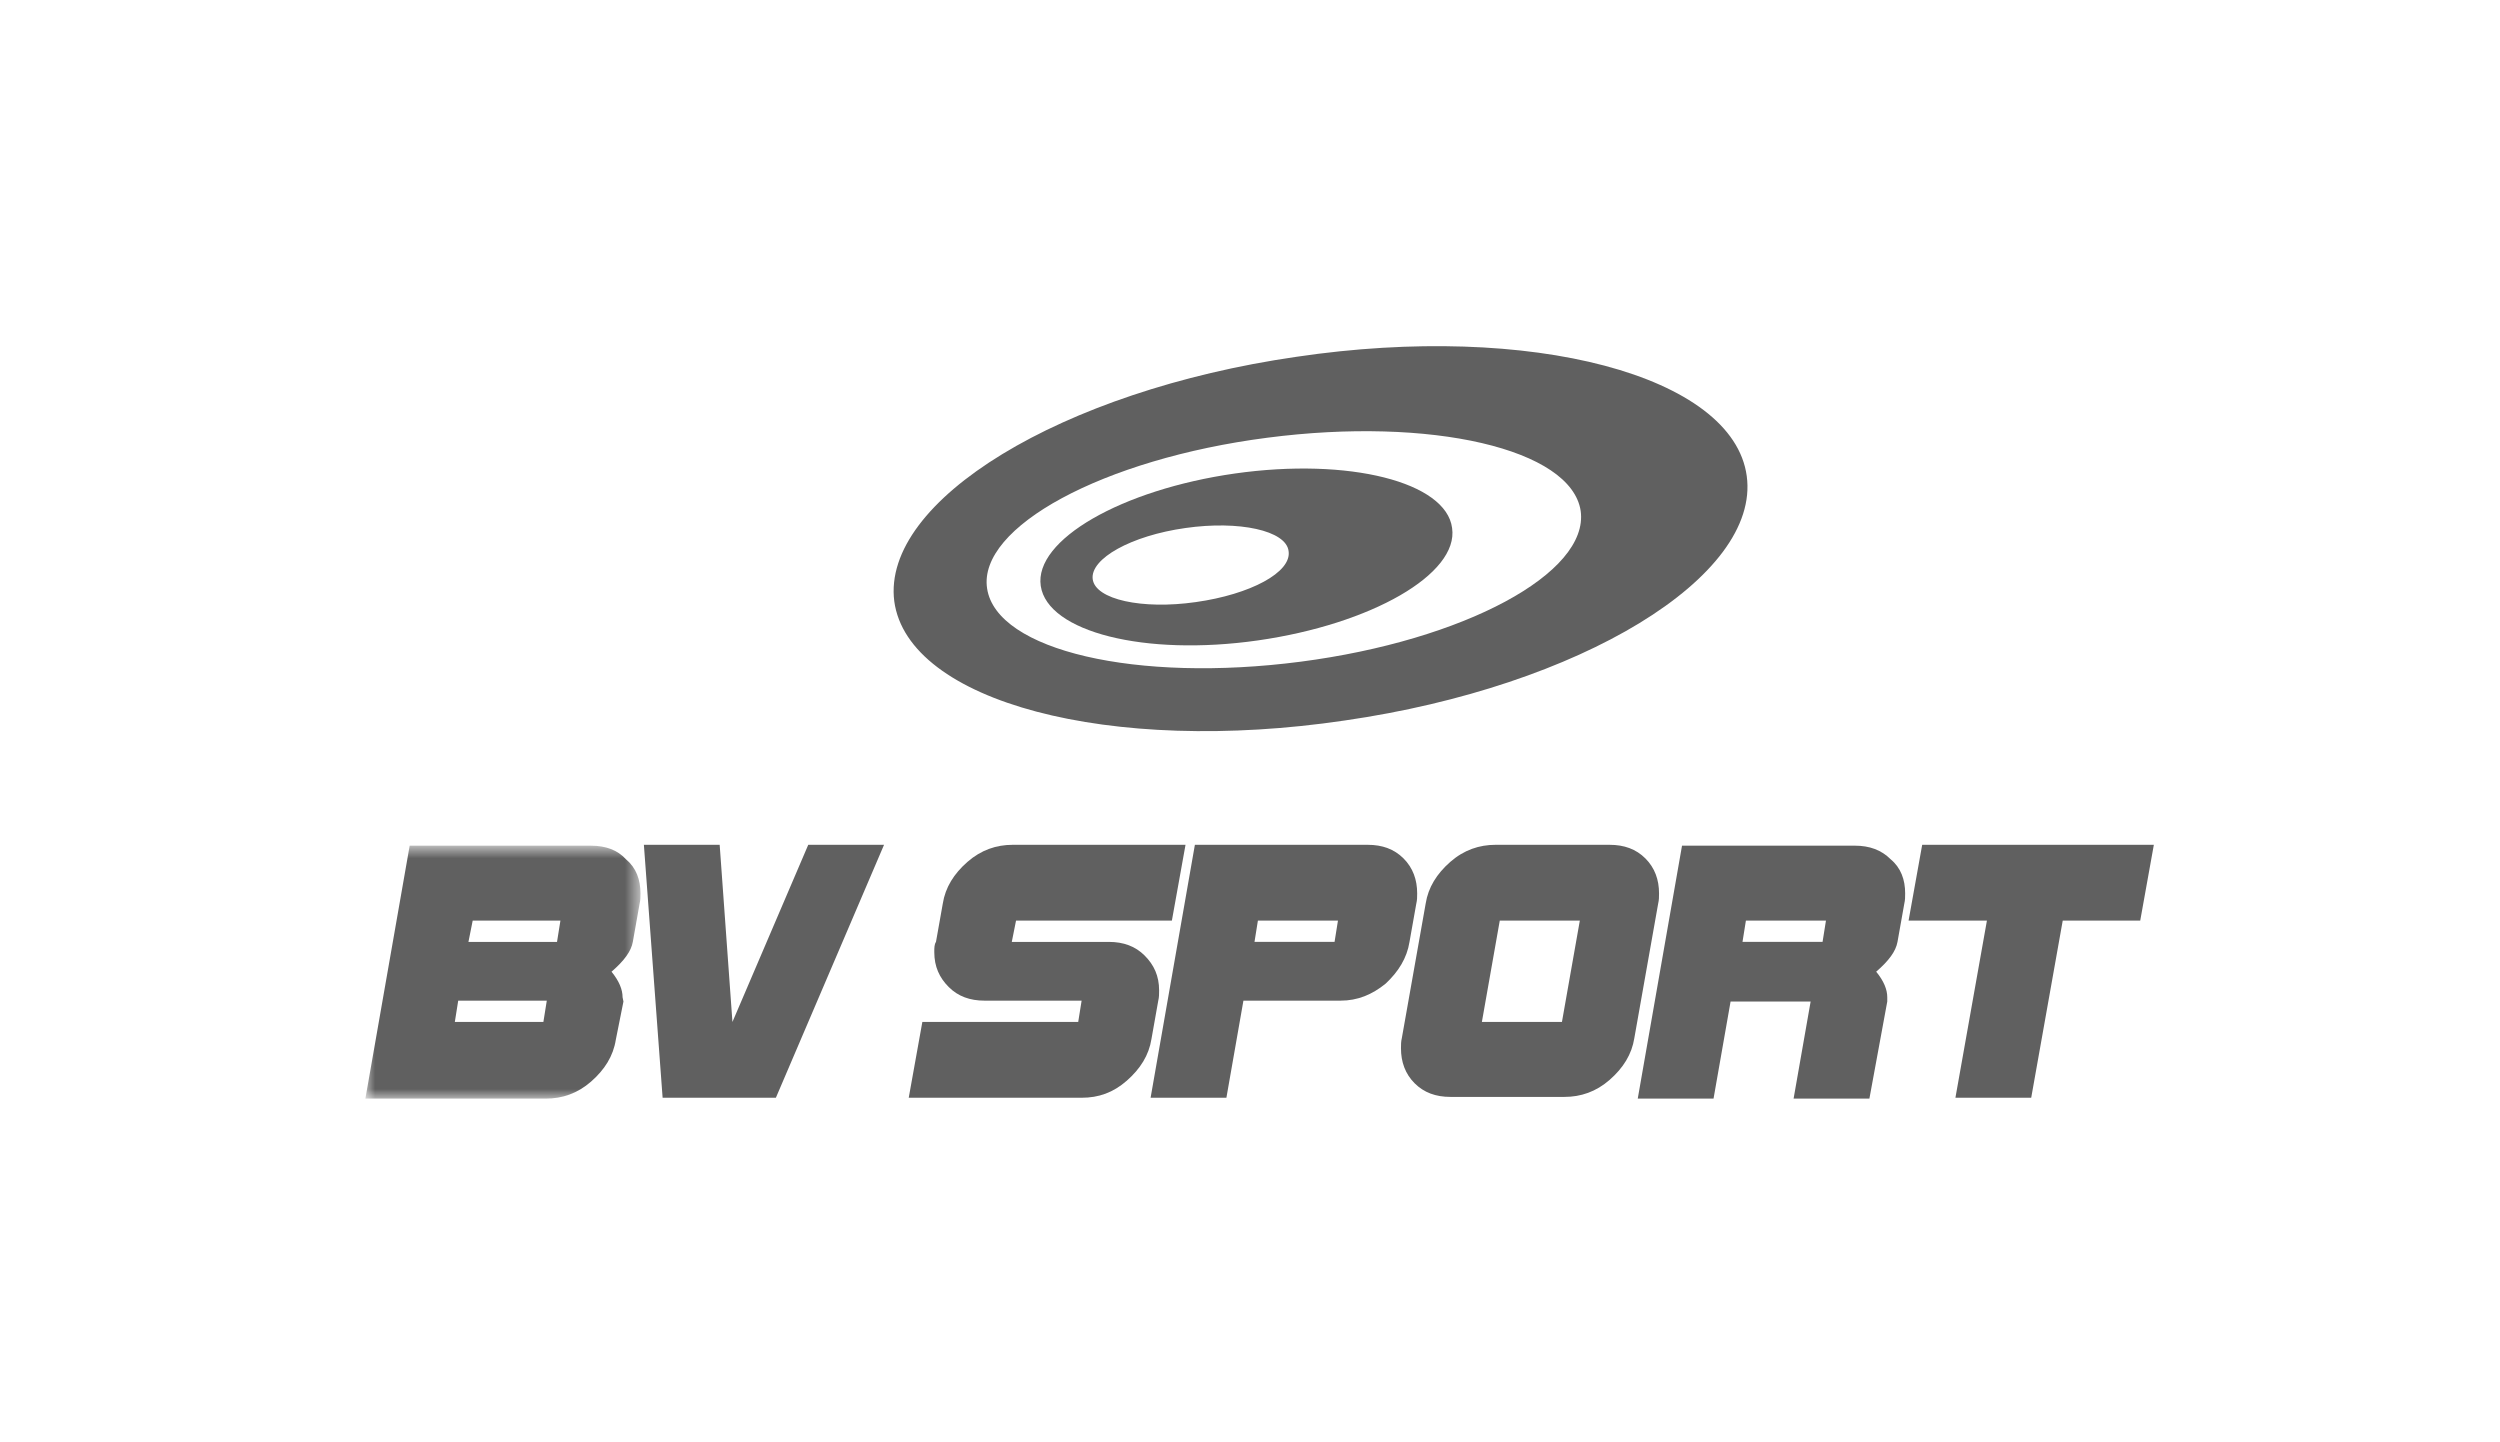
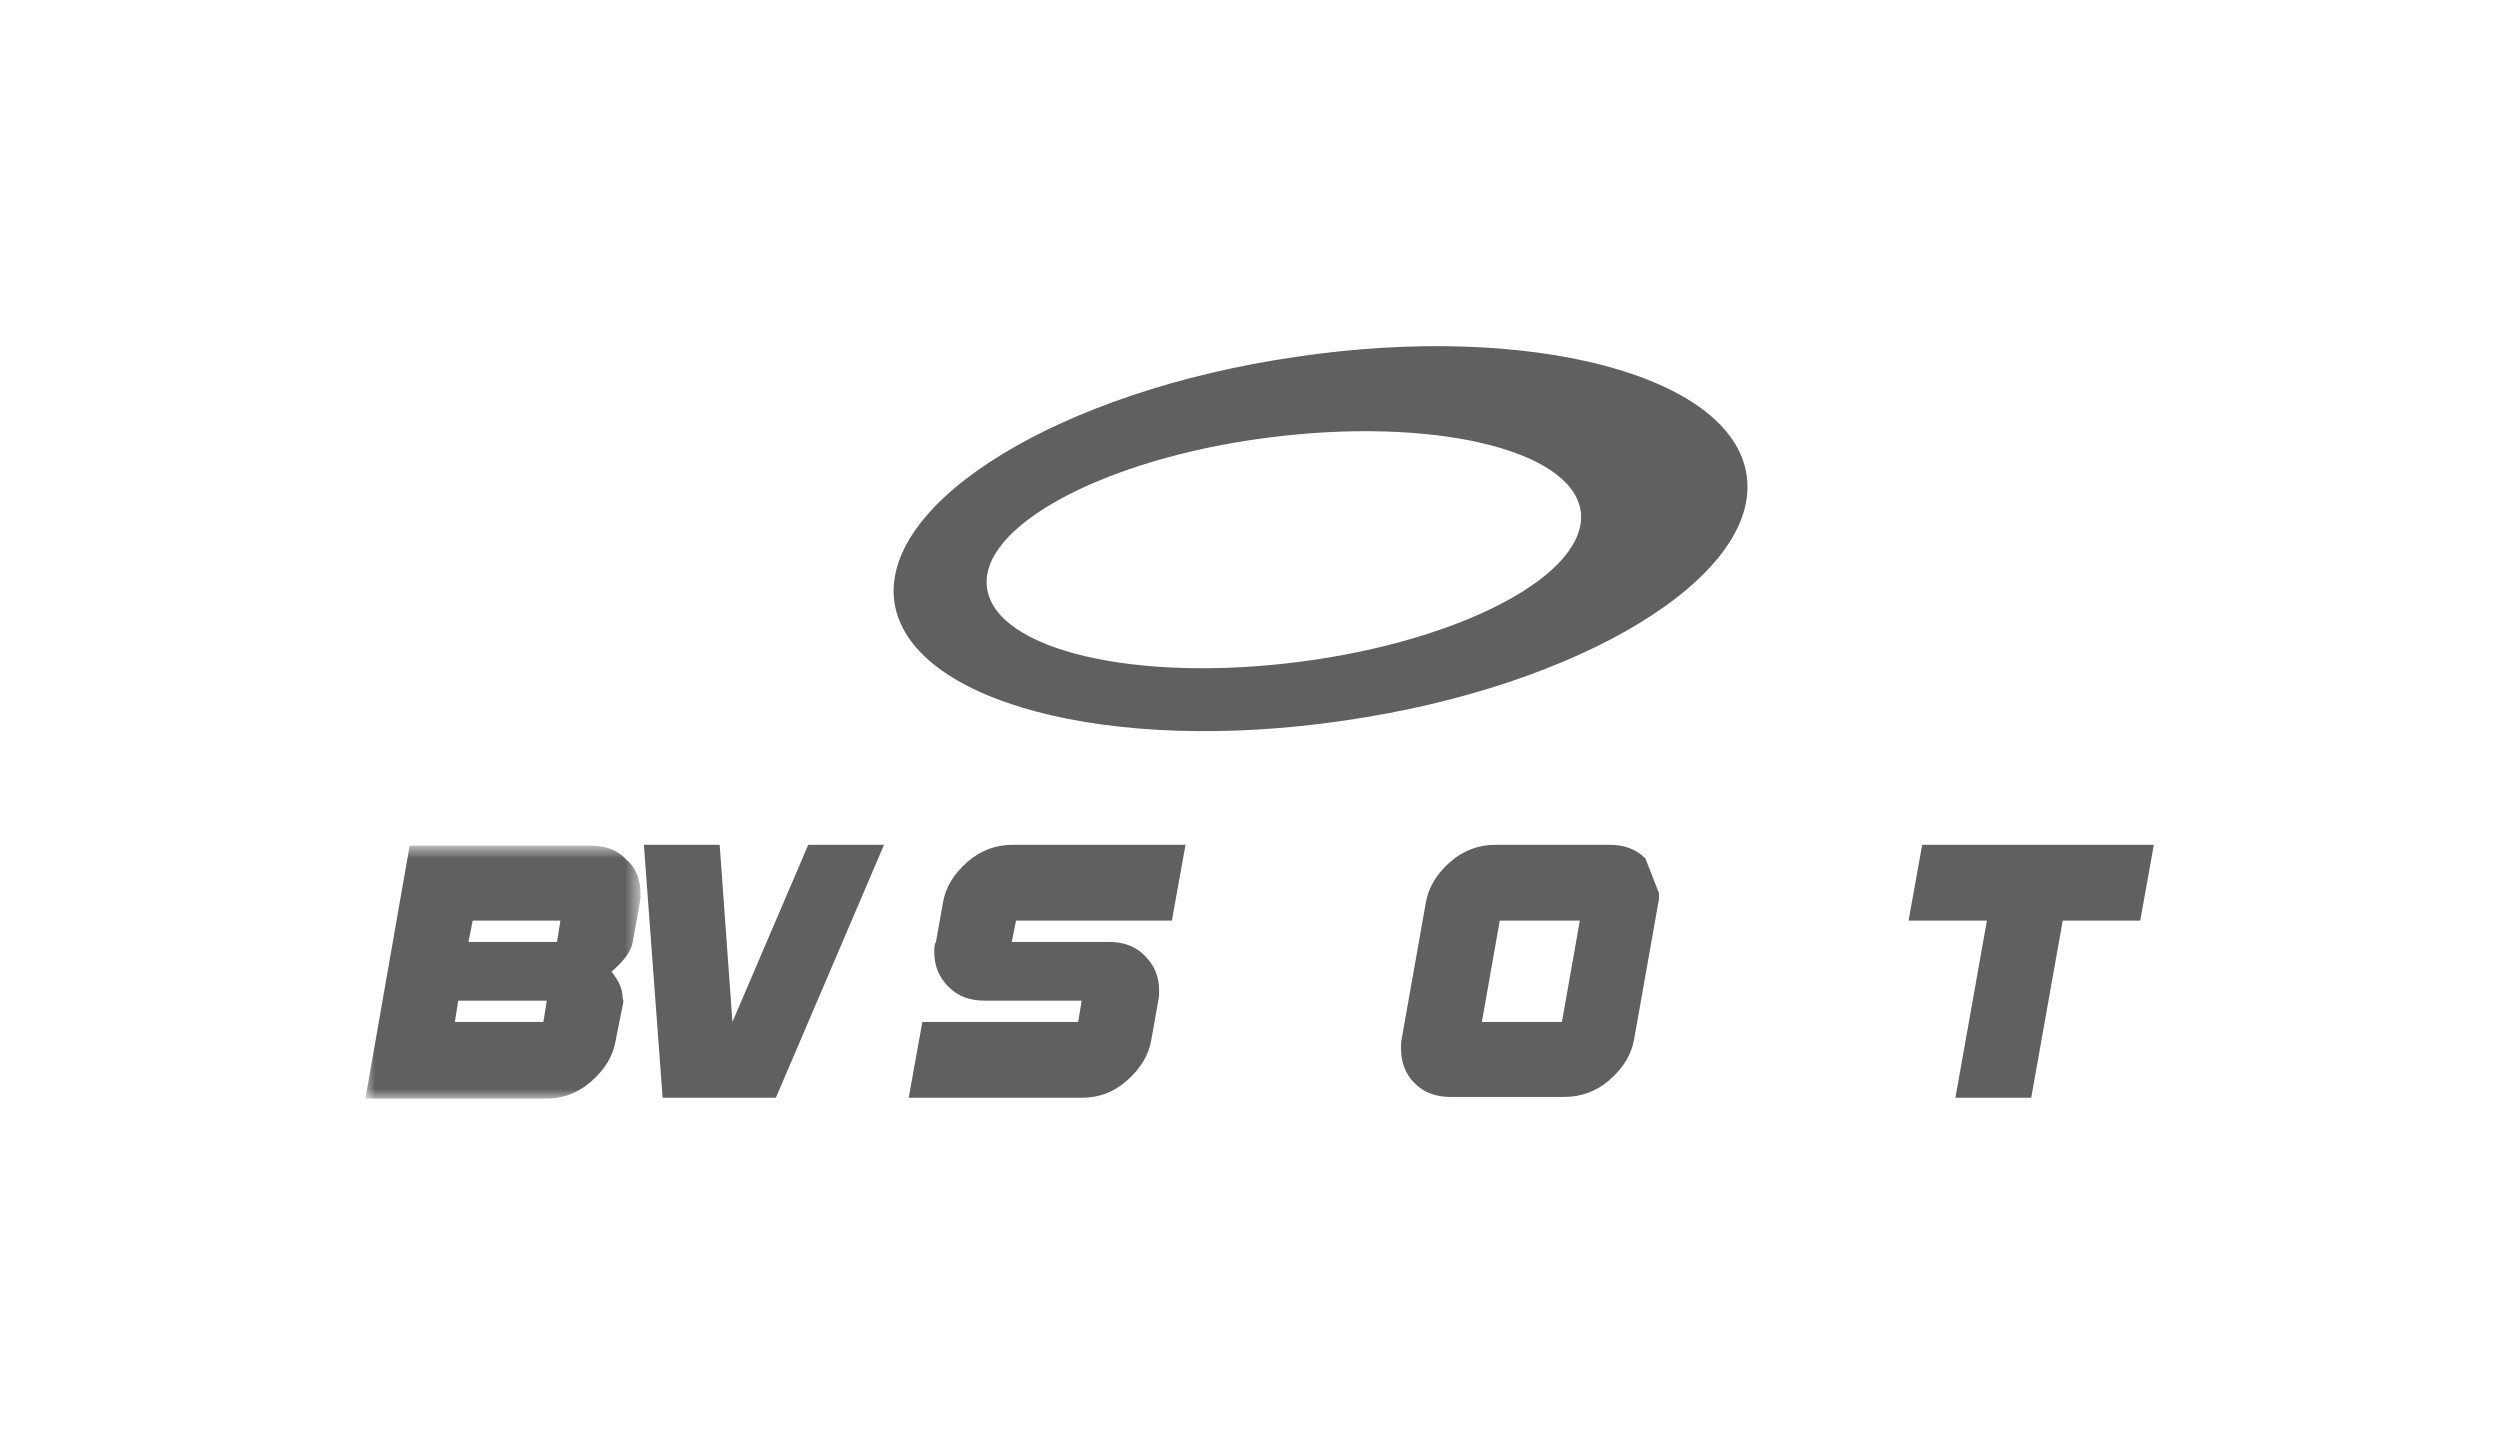
<svg xmlns="http://www.w3.org/2000/svg" xmlns:xlink="http://www.w3.org/1999/xlink" width="130px" height="75px" viewBox="0 0 130 75" version="1.1">
  <title>runaway-milano-trail-running-brands-bv-sport</title>
  <desc>Created with Sketch.</desc>
  <defs>
    <polygon id="path-1" points="0 0.848 14.305 0.848 14.305 14 0 14" />
  </defs>
  <g id="bv-sport" stroke="none" stroke-width="1" fill="none" fill-rule="evenodd">
    <g id="Page-1" transform="translate(19, 18)">
-       <path d="M45.216,6.622 C39.326,7.463 34.765,10.076 35.119,12.468 C35.473,14.859 40.522,16.143 46.411,15.302 C52.302,14.46 56.863,11.848 56.509,9.456 C56.198,7.065 51.151,5.781 45.216,6.622 M43.179,13.309 C40.389,13.708 37.953,13.176 37.82,12.113 C37.688,11.051 39.813,9.855 42.648,9.456 C45.438,9.058 47.873,9.589 48.006,10.652 C48.183,11.759 46.013,12.911 43.179,13.309" id="Fill-1" fill="#606060" />
      <path d="M71.831,6.755 C71.123,1.529 60.627,-1.261 48.404,0.555 C36.182,2.326 26.837,8.039 27.502,13.265 C28.21,18.491 38.706,21.281 50.929,19.465 C63.196,17.693 72.54,11.981 71.831,6.755 M48.626,16.409 C40.123,17.516 32.815,15.834 32.329,12.601 C31.842,9.412 38.352,5.869 46.898,4.762 C55.401,3.655 62.709,5.338 63.196,8.571 C63.639,11.804 57.129,15.302 48.626,16.409" id="Fill-3" fill="#606060" />
      <g id="Group-7" transform="translate(0, 25.128)">
        <mask id="mask-2" fill="white">
          <use xlink:href="#path-1" />
        </mask>
        <g id="Clip-6" />
        <path d="M14.305,3.327 C14.305,3.505 14.305,3.681 14.26,3.859 L13.907,5.851 C13.818,6.339 13.463,6.826 12.799,7.401 C13.198,7.889 13.374,8.332 13.374,8.73 L13.419,8.952 L13.021,10.944 C12.888,11.786 12.445,12.494 11.736,13.114 C11.028,13.734 10.231,14 9.389,14 L-0,14 L2.303,0.848 L11.736,0.848 C12.489,0.848 13.109,1.069 13.552,1.556 C14.083,1.999 14.305,2.619 14.305,3.327 Z M9.433,8.907 L4.827,8.907 L4.651,10.014 L9.256,10.014 L9.433,8.907 Z M10.142,4.744 L5.58,4.744 L5.359,5.851 L9.965,5.851 L10.142,4.744 Z" id="Fill-5" fill="#606060" mask="url(#mask-2)" />
      </g>
      <polygon id="Fill-8" fill="#606060" points="26.97 25.93 21.346 39.083 15.456 39.083 14.482 25.93 18.423 25.93 19.087 35.142 23.029 25.93" />
      <path d="M42.647,25.93 L41.938,29.871 L33.834,29.871 L33.613,30.979 L38.661,30.979 C39.414,30.979 40.034,31.201 40.521,31.688 C41.008,32.175 41.274,32.75 41.274,33.503 C41.274,33.68 41.274,33.858 41.23,34.034 L40.876,36.028 C40.743,36.869 40.299,37.577 39.591,38.198 C38.882,38.818 38.129,39.083 37.244,39.083 L28.254,39.083 L28.962,35.142 L37.067,35.142 L37.244,34.034 L32.196,34.034 C31.443,34.034 30.823,33.814 30.335,33.326 C29.848,32.839 29.583,32.263 29.583,31.51 C29.583,31.289 29.583,31.112 29.671,30.979 L30.025,28.987 C30.158,28.145 30.601,27.436 31.31,26.816 C32.018,26.197 32.815,25.93 33.657,25.93 L42.647,25.93 Z" id="Fill-10" fill="#606060" />
-       <path d="M54.693,28.454 C54.693,28.632 54.693,28.808 54.648,28.986 L54.294,30.978 C54.161,31.82 53.718,32.528 53.054,33.148 C52.345,33.725 51.592,34.034 50.707,34.034 L45.658,34.034 L44.773,39.083 L40.831,39.083 L43.134,25.93 L52.124,25.93 C52.877,25.93 53.497,26.151 53.984,26.639 C54.471,27.126 54.693,27.746 54.693,28.454 Z M50.574,29.871 L46.411,29.871 L46.234,30.978 L50.397,30.978 L50.574,29.871 Z" id="Fill-12" fill="#606060" />
-       <path d="M67.27,28.454 C67.27,28.632 67.27,28.808 67.225,28.986 L65.985,35.983 C65.852,36.824 65.41,37.533 64.701,38.153 C63.993,38.773 63.196,39.039 62.354,39.039 L56.419,39.039 C55.666,39.039 55.046,38.817 54.56,38.33 C54.073,37.843 53.851,37.223 53.851,36.515 C53.851,36.337 53.851,36.16 53.895,35.983 L55.135,28.986 C55.268,28.144 55.711,27.435 56.419,26.815 C57.128,26.196 57.925,25.93 58.767,25.93 L64.701,25.93 C65.454,25.93 66.074,26.151 66.561,26.639 C67.048,27.126 67.27,27.746 67.27,28.454 Z M63.151,29.871 L58.988,29.871 L58.058,35.141 L62.221,35.141 L63.151,29.871 Z" id="Fill-14" fill="#606060" />
-       <path d="M80.068,28.454 C80.068,28.632 80.068,28.808 80.024,28.986 L79.67,30.978 C79.581,31.466 79.227,31.953 78.562,32.528 C78.962,33.016 79.138,33.459 79.138,33.857 L79.138,34.079 L78.209,39.127 L74.267,39.127 L75.153,34.079 L70.99,34.079 L70.104,39.127 L66.163,39.127 L68.465,25.975 L77.456,25.975 C78.209,25.975 78.829,26.196 79.315,26.683 C79.847,27.126 80.068,27.746 80.068,28.454 Z M75.95,29.871 L71.787,29.871 L71.61,30.978 L75.773,30.978 L75.95,29.871 Z" id="Fill-16" fill="#606060" />
+       <path d="M67.27,28.454 C67.27,28.632 67.27,28.808 67.225,28.986 L65.985,35.983 C65.852,36.824 65.41,37.533 64.701,38.153 C63.993,38.773 63.196,39.039 62.354,39.039 L56.419,39.039 C55.666,39.039 55.046,38.817 54.56,38.33 C54.073,37.843 53.851,37.223 53.851,36.515 C53.851,36.337 53.851,36.16 53.895,35.983 L55.135,28.986 C55.268,28.144 55.711,27.435 56.419,26.815 C57.128,26.196 57.925,25.93 58.767,25.93 L64.701,25.93 C65.454,25.93 66.074,26.151 66.561,26.639 Z M63.151,29.871 L58.988,29.871 L58.058,35.141 L62.221,35.141 L63.151,29.871 Z" id="Fill-14" fill="#606060" />
      <polygon id="Fill-18" fill="#606060" points="93 25.93 92.292 29.871 88.262 29.871 86.623 39.083 82.682 39.083 84.32 29.871 80.246 29.871 80.954 25.93" />
    </g>
  </g>
</svg>